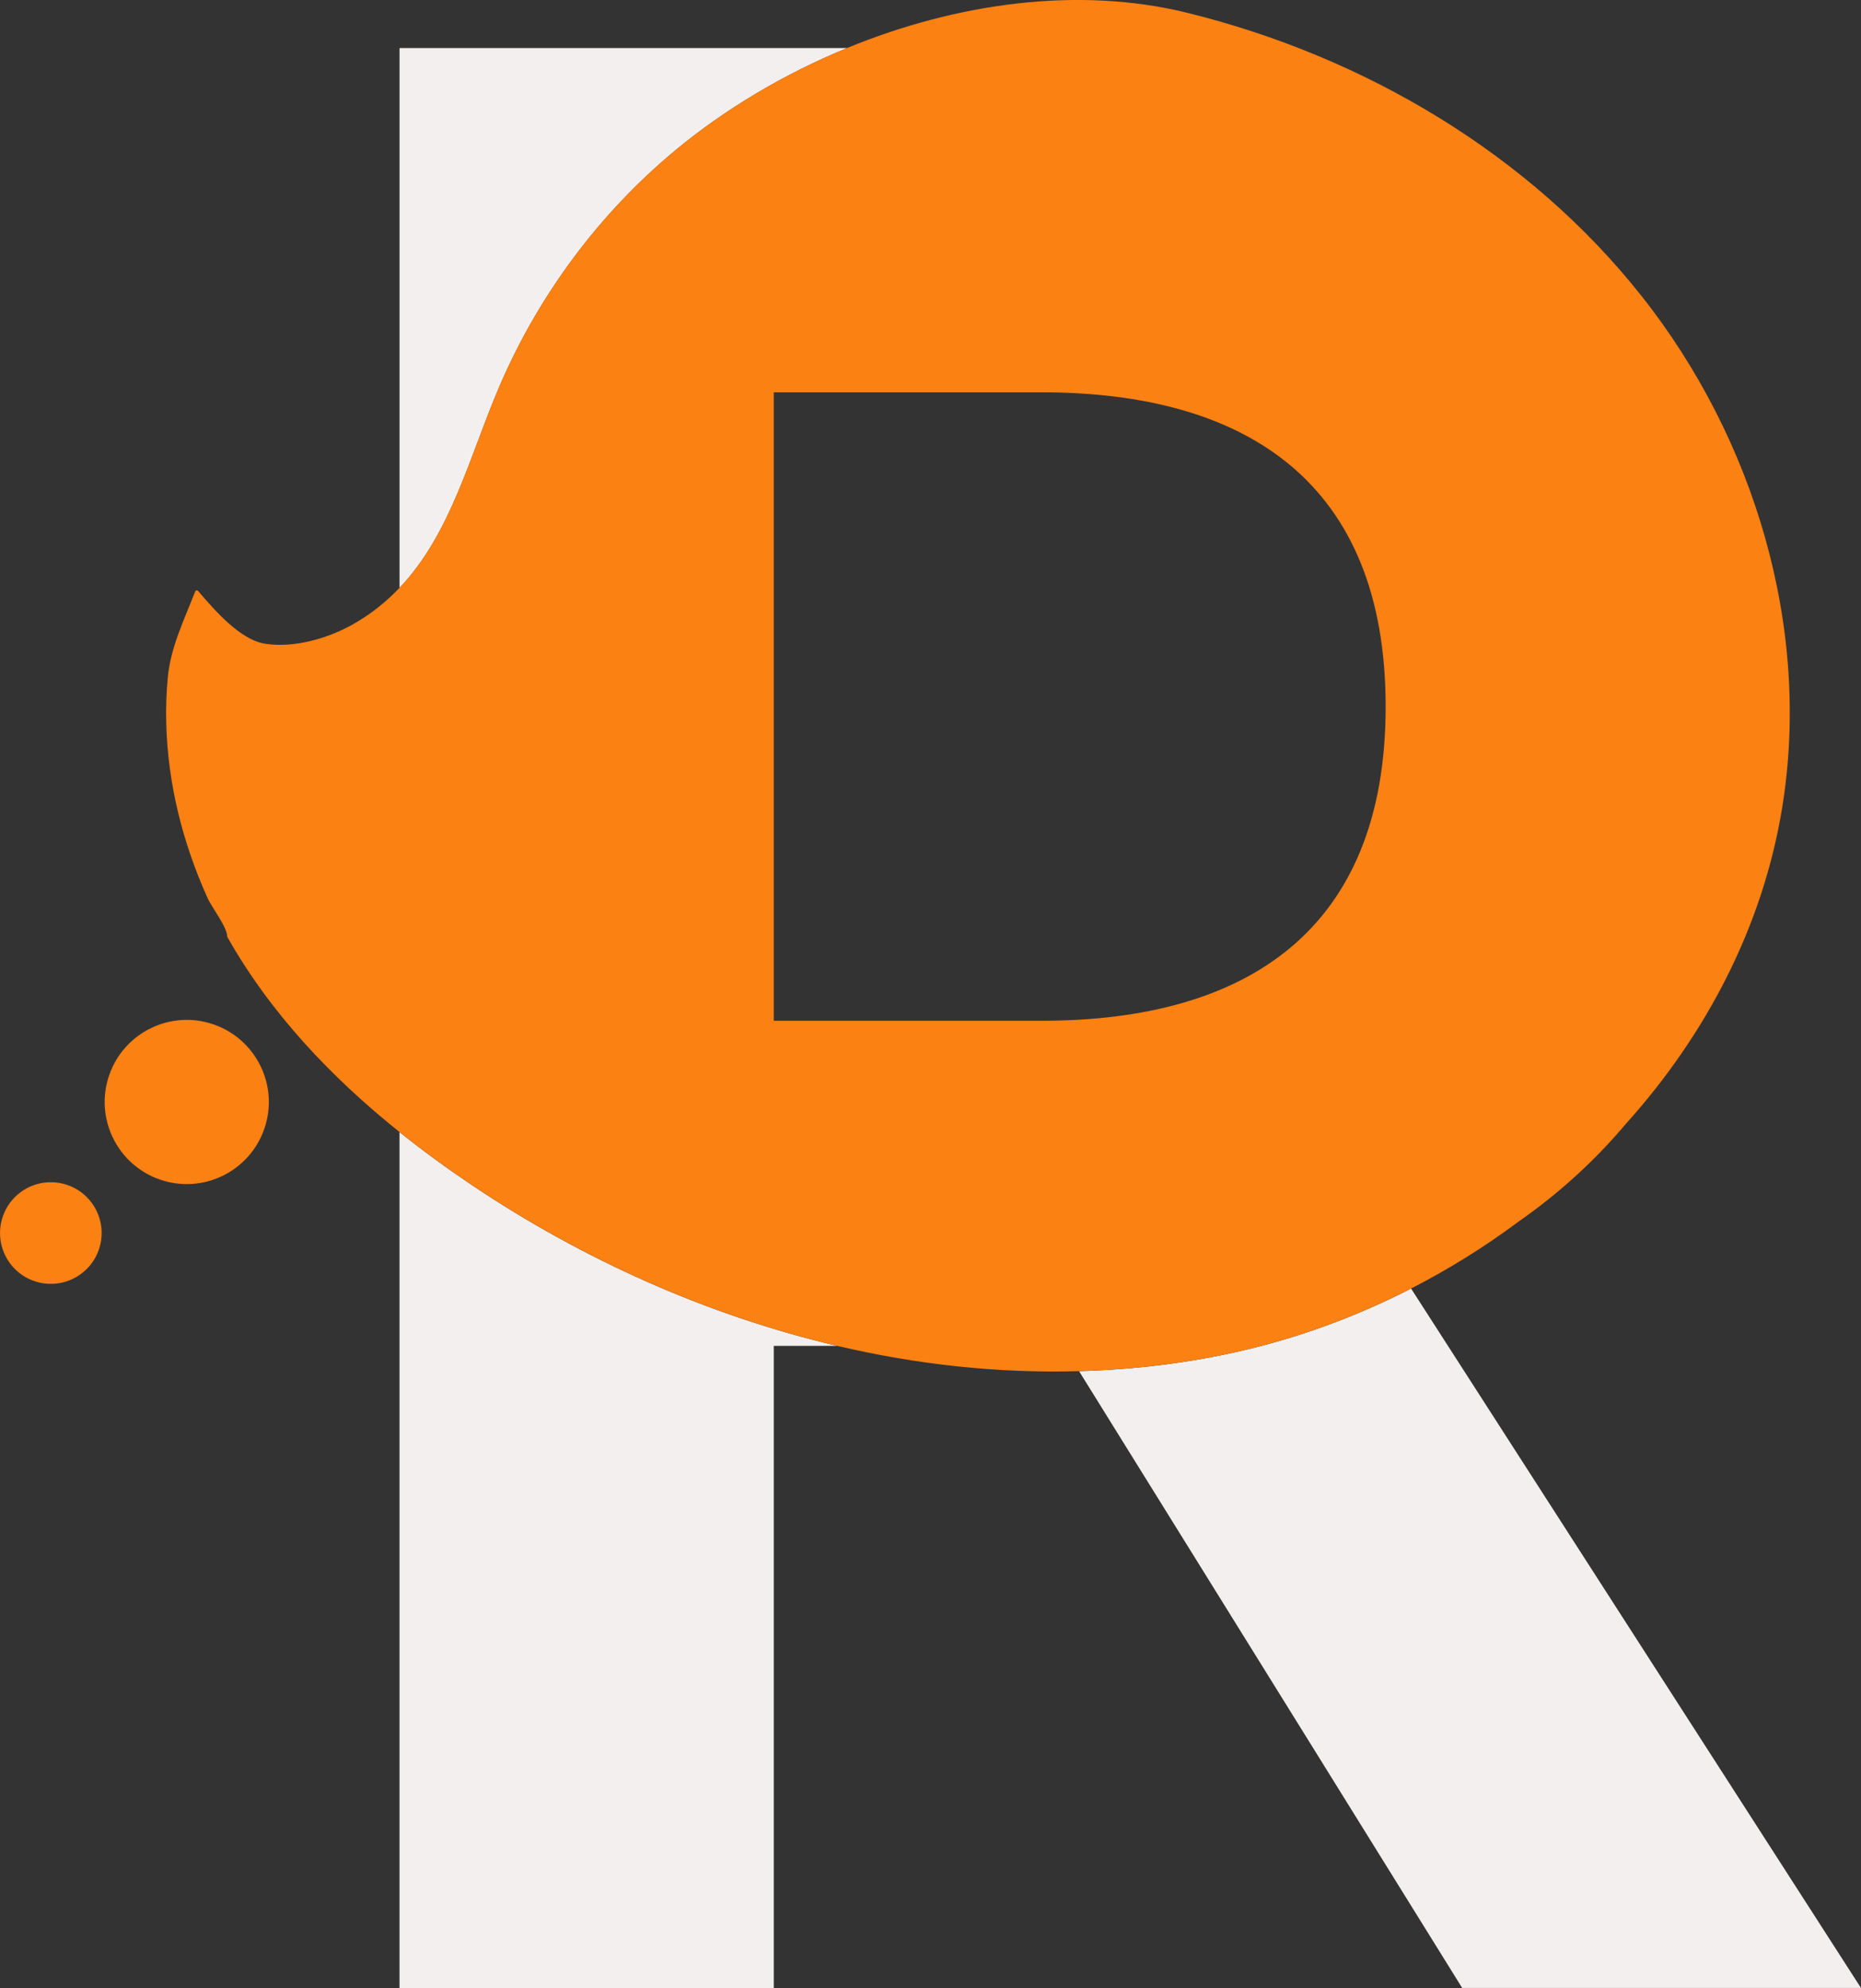
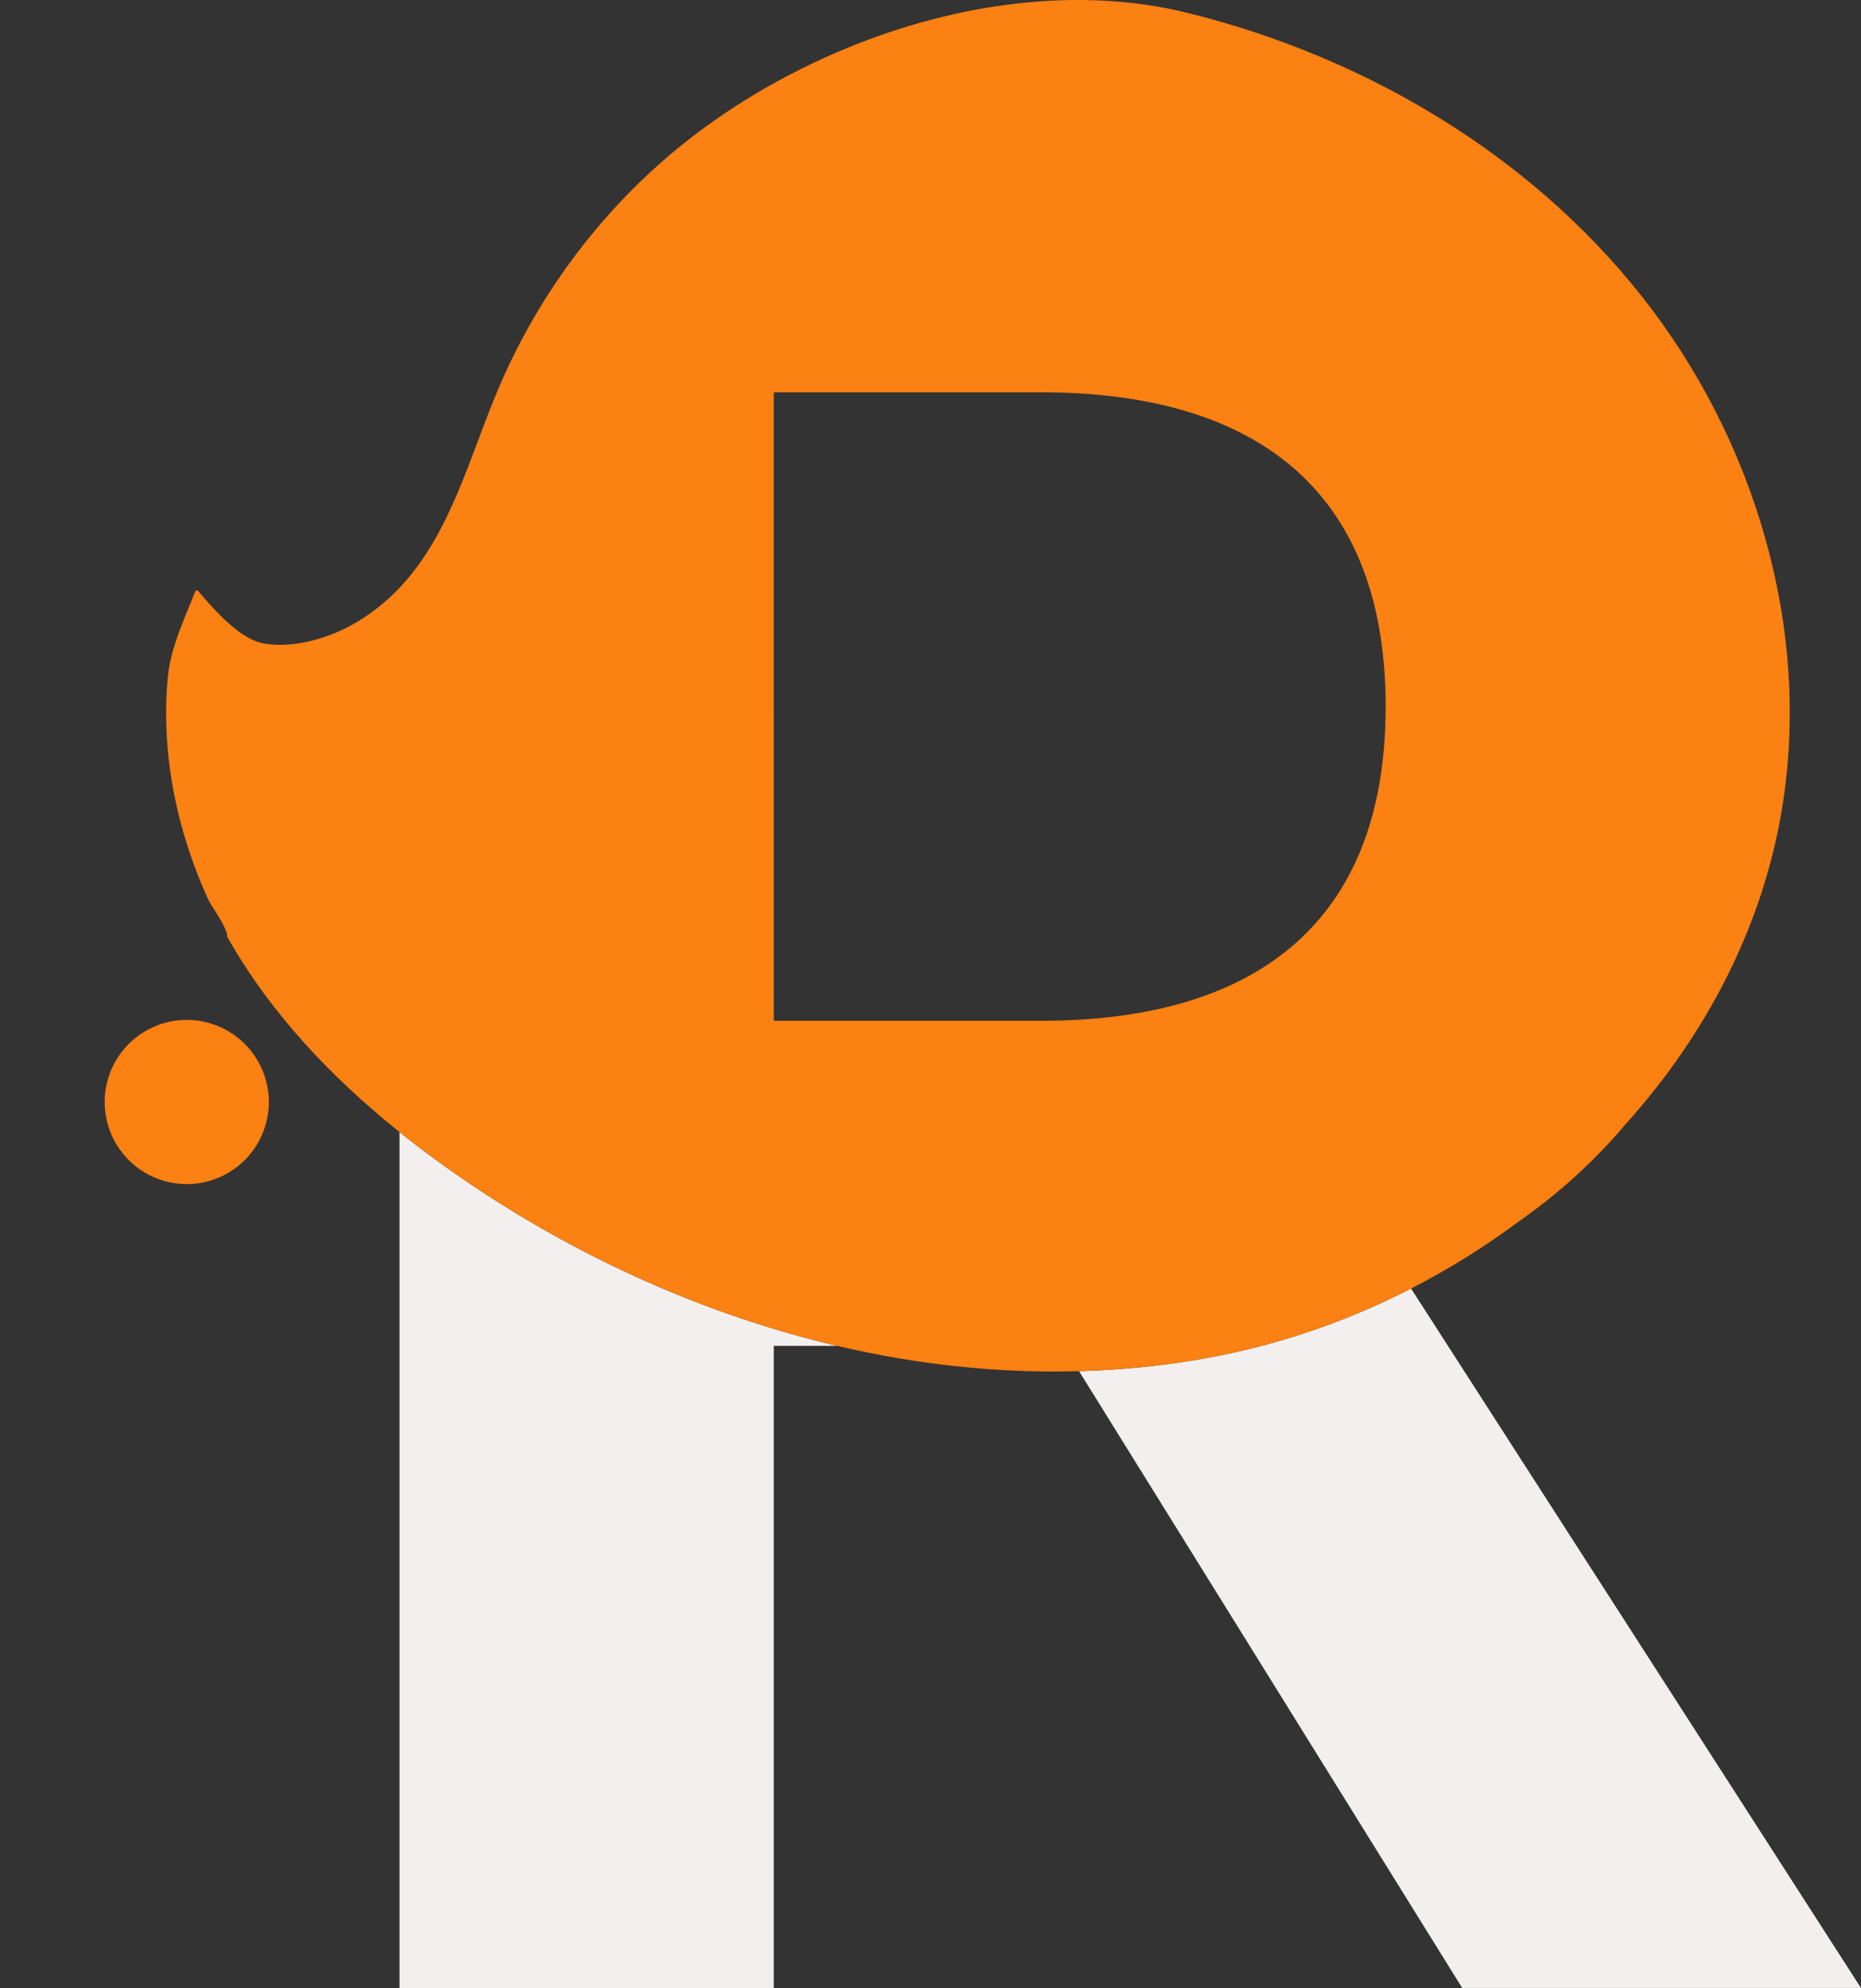
<svg xmlns="http://www.w3.org/2000/svg" id="Camada_1" data-name="Camada 1" viewBox="0 0 480.3 512.96">
  <rect x="0" y="0" width="480.3" height="512.96" fill="#333333" stroke="none" />
  <defs>
    <style>
      .cls-1 {
        fill: #fb8112;
      }

      .cls-2 {
        fill: none;
      }

      .cls-3 {
        fill: #f3efee;
      }
    </style>
  </defs>
  <path class="cls-2" d="M357.62,182.3c0-57.81-35.96-81.08-88.83-81.08h-69.09v162.15h69.09c52.88,0,88.83-22.56,88.83-81.08Z" />
  <path class="cls-3" d="M103.11,292.11v220.85h96.59v-165.68h16.36c-33.43-7.86-65.63-22.28-94.15-41.41-6.43-4.31-12.73-8.9-18.8-13.76Z" />
-   <path class="cls-3" d="M174.25,38.83c12.85-10.66,28.06-19.73,44.37-26.43h-115.5v139.29c13.4-14.1,18.17-34.31,25.86-52.17,10.07-23.39,25.67-44.42,45.28-60.69Z" />
  <path class="cls-3" d="M480.3,512.96l-116.12-180.48c-13.75,7.05-28.32,12.46-43.29,15.96-13.97,3.27-28.17,4.96-42.4,5.36l98.88,159.15h102.93Z" />
  <path class="cls-1" d="M423.73,76.47c-29.1-36.83-71.74-61.93-117.31-73.16-28.23-6.96-59.66-2.49-87.81,9.08-16.3,6.7-31.52,15.77-44.37,26.43-19.61,16.27-35.21,37.3-45.28,60.69-7.68,17.85-12.46,38.07-25.86,52.17-3.37,3.55-7.27,6.73-11.92,9.36-6.51,3.69-15.24,6.23-22.78,5.06-6.43-1-13.03-8.67-17.12-13.44-.16-.19-.37-.39-.61-.33-.19.05-.29.26-.36.45-2.82,7.26-6.28,14.25-7.01,22.06-.74,7.83-.5,15.73.55,23.52,1.03,7.61,2.85,15.1,5.35,22.36,1.29,3.76,2.76,7.45,4.4,11.07,1.1,2.41,5.04,7.42,5.04,9.92,11.09,19.65,26.79,36.23,44.47,50.39,6.07,4.86,12.37,9.44,18.8,13.76,28.52,19.12,60.71,33.55,94.15,41.41,20.53,4.83,41.52,7.12,62.43,6.53,14.23-.41,28.43-2.1,42.4-5.36,14.96-3.5,29.54-8.91,43.29-15.96,9.68-4.96,18.96-10.73,27.67-17.22,10.45-7.28,19.74-15.75,27.8-25.31,20.68-22.99,35.33-50.93,40.31-81.57,7.53-46.32-7.13-95.08-36.22-131.91ZM268.79,263.38h-69.09V101.23h69.09c52.88,0,88.83,23.26,88.83,81.08s-35.96,81.08-88.83,81.08Z" />
  <circle class="cls-1" cx="48.19" cy="284.36" r="21.18" transform="translate(-236.39 237.53) rotate(-71.04)" />
-   <path class="cls-1" d="M17.38,305.76c6.85,2.35,10.49,9.81,8.14,16.66-2.35,6.85-9.81,10.49-16.66,8.14-6.85-2.35-10.49-9.81-8.14-16.66,2.35-6.85,9.81-10.49,16.66-8.14Z" />
</svg>